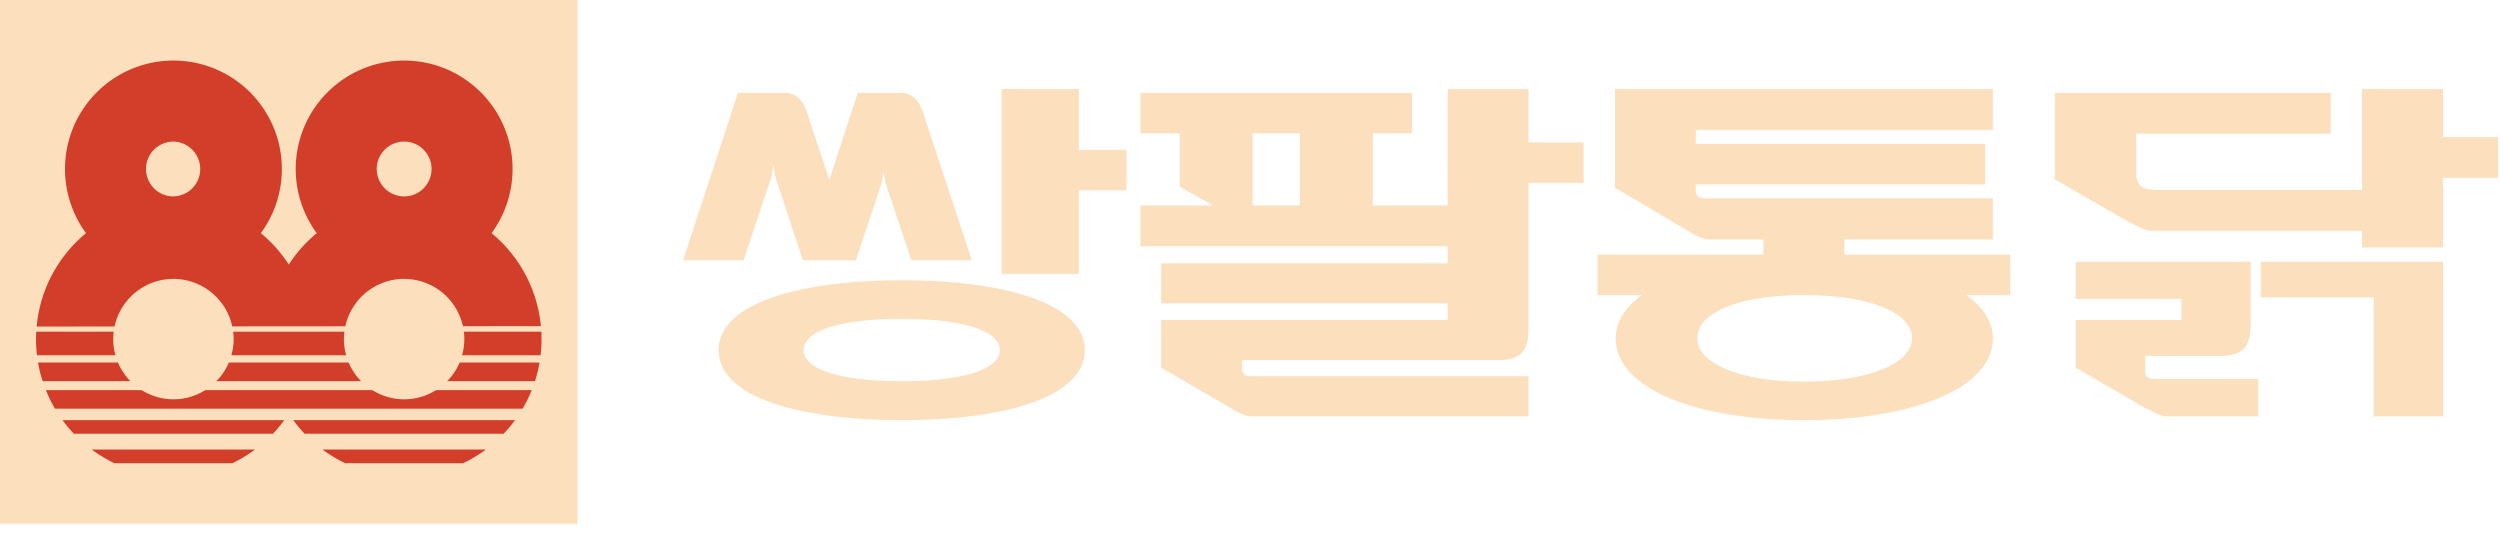
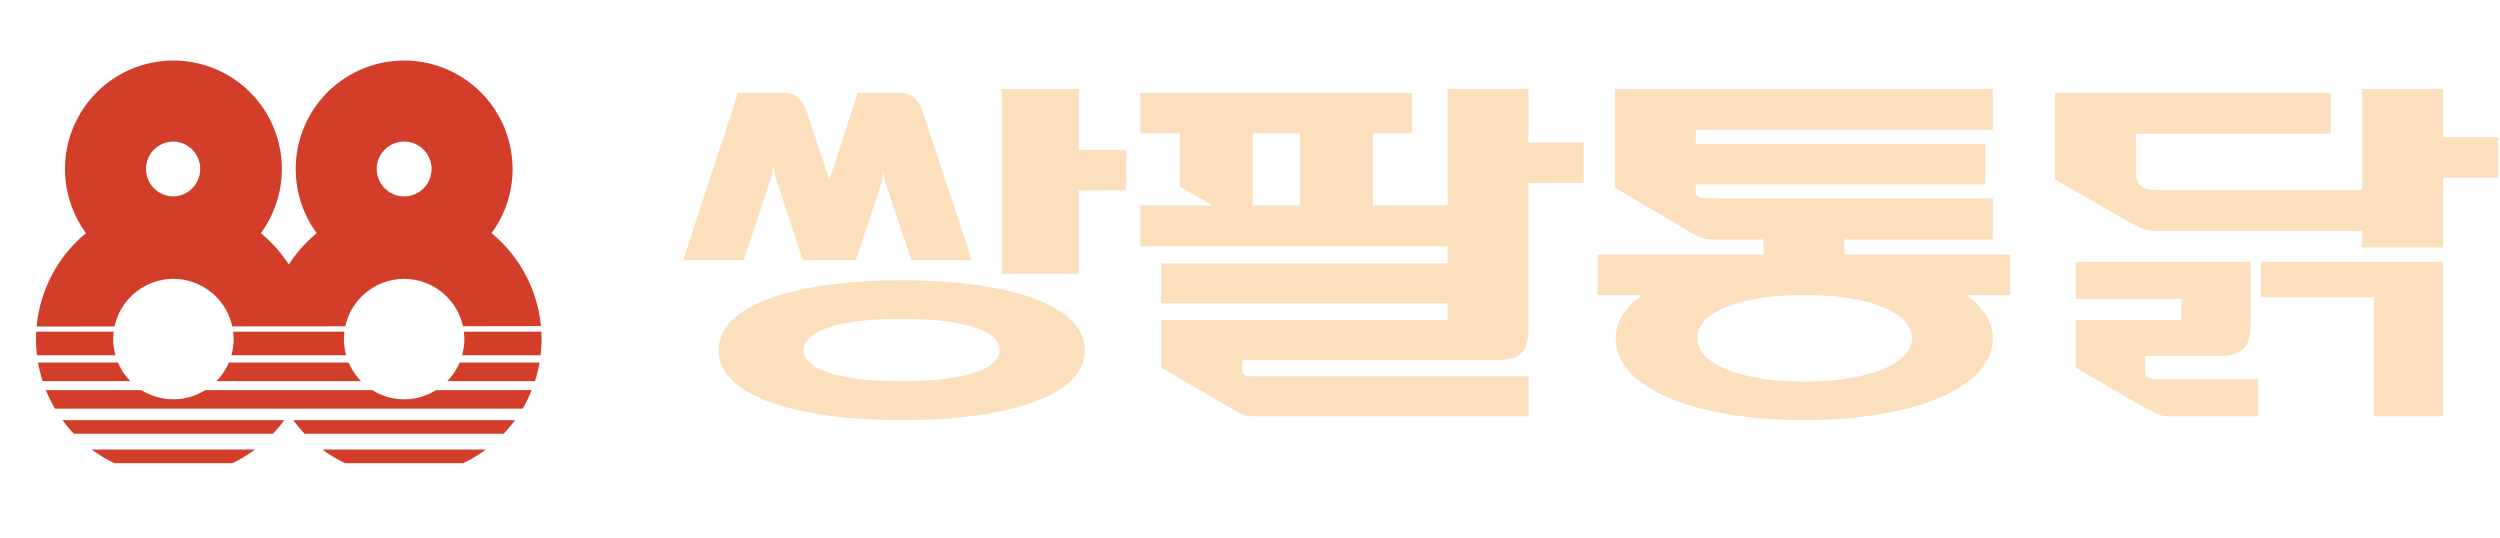
<svg xmlns="http://www.w3.org/2000/svg" width="172" height="37" fill="none" viewBox="0 0 172 37">
-   <path fill="#FCDFBD" d="M0 0h39.73v36.033H0V0Z" />
  <path fill="#D33E2A" d="M15.918 24.444h7.9a4.132 4.132 0 0 1-.157-1.114c0-.174.015-.344.036-.512H16.04c.02.168.035.338.035.512 0 .386-.058.759-.157 1.114Zm-8.13-1.114c0-.174.015-.344.035-.511H2.491a9.486 9.486 0 0 0 .054 1.625h5.4a4.104 4.104 0 0 1-.157-1.114Zm4.143-13.59a1.887 1.887 0 0 1 0 3.773 1.888 1.888 0 0 1-1.886-1.886c0-1.04.846-1.886 1.886-1.886Zm15.875 0c1.039 0 1.886.846 1.886 1.887 0 1.04-.847 1.886-1.886 1.886a1.889 1.889 0 0 1-1.887-1.886c0-1.04.846-1.886 1.887-1.886ZM2.52 22.466l5.362-.005a4.149 4.149 0 0 1 4.05-3.274 4.149 4.149 0 0 1 4.047 3.268l2.416-.002 2.946-.003 2.417-.001a4.15 4.15 0 0 1 4.048-3.262 4.15 4.15 0 0 1 4.044 3.255l5.365-.005a9.447 9.447 0 0 0-3.396-6.397 7.46 7.46 0 1 0-12.028 0 9.511 9.511 0 0 0-1.922 2.162 9.548 9.548 0 0 0-1.923-2.162 7.46 7.46 0 1 0-12.028 0 9.445 9.445 0 0 0-3.398 6.426Zm5.35 9.401h8.12a9.507 9.507 0 0 0 1.555-.938H6.312c.486.36 1.008.675 1.558.938Zm.245-6.924H2.617c.075.437.18.863.314 1.278h6.038a4.15 4.15 0 0 1-.854-1.278ZM5.084 29.84h13.693c.28-.295.541-.607.782-.936H4.3c.24.33.503.641.783.936Zm9.806-3.62h9.95a4.15 4.15 0 0 1-.854-1.277h-8.242a4.15 4.15 0 0 1-.853 1.278Zm15.88 0h6.039a9.48 9.48 0 0 0 .312-1.277h-5.498a4.15 4.15 0 0 1-.854 1.278Zm6.473-3.402h-5.332c.021.168.035.338.035.51 0 .388-.057.76-.157 1.116h5.4a9.512 9.512 0 0 0 .054-1.626Zm-9.436 4.655a4.113 4.113 0 0 1-2.193-.634H14.125a4.113 4.113 0 0 1-4.384 0H3.156c.178.444.388.87.628 1.278h32.171c.24-.407.45-.835.628-1.278H30a4.11 4.11 0 0 1-2.192.634Zm-6.849 2.367H34.65c.281-.295.543-.607.784-.936H20.176c.24.329.502.641.782.936Zm2.788 2.027h8.12a9.505 9.505 0 0 0 1.559-.938H22.19c.486.36 1.005.675 1.555.938Z" />
  <path fill="#FCDFBD" d="M77.495 10.316v2.781H74.22v5.746h-5.303V6.13h5.303v4.186h3.276Zm-8.709 13.778c0-1.351-2.548-2.157-6.734-2.157-4.237 0-6.759.806-6.759 2.157 0 1.326 2.522 2.133 6.76 2.133 4.185 0 6.733-.807 6.733-2.133Zm5.85 0c0 3.198-5.434 4.81-12.584 4.81-7.148 0-12.608-1.611-12.608-4.81 0-3.197 5.46-4.809 12.608-4.809 7.15 0 12.583 1.612 12.583 4.81Zm-23.477-6.187H47L50.77 6.39h3.197c1.17 0 1.482 1.04 1.742 1.924l1.352 4.056 1.95-5.98h2.937c1.17 0 1.482 1.04 1.742 1.924l3.172 9.593h-4.16l-1.793-5.356-.13-.78-.105.755-1.793 5.381h-3.64l-1.898-5.745-.13-.806-.13.78-1.924 5.771Zm35.023-3.77h3.25V9.171h-3.25v4.966Zm22.774-1.56h-3.795v9.958c0 1.352-.312 2.235-2.054 2.235H85.454v.599c0 .311.13.52.65.52h19.057v2.755H86.364c-.728 0-.988-.156-1.69-.571l-4.783-2.783v-3.275h19.706v-1.144H79.891v-2.756h19.706v-1.17H78.461v-2.808h4.992l-2.288-1.3V9.173H78.46V6.39h18.692v2.782H94.45v4.965h5.147V6.13h5.564v3.665h3.795v2.783Zm15.153 7.722c-4.368 0-7.332 1.17-7.332 2.964 0 1.767 2.964 2.99 7.332 2.99 4.419 0 7.435-1.223 7.435-2.99 0-1.794-3.016-2.964-7.435-2.964Zm14.194 0h-3.016c1.17.858 1.821 1.846 1.821 2.964 0 3.51-5.642 5.641-12.999 5.641-7.358 0-12.947-2.132-12.947-5.641 0-1.118.649-2.106 1.794-2.964h-3.042v-2.782h11.412v-1.04h-3.457c-.728 0-.988-.156-1.689-.572l-5.07-2.99V6.13h25.998v2.808h-20.435V9.9h19.915v2.781h-19.915v.443c0 .312.13.52.65.52h19.785v2.833H126.89v1.04h11.413V20.3Zm17.241-2.288h12.531v10.633h-4.758v-8.19h-7.773v-2.443Zm-7.956 7.54c0 .312.131.52.65.52h7.124v2.573h-6.084c-.572 0-.832-.13-1.196-.338-.129-.078-.312-.156-.494-.234l-4.783-2.782v-3.276h7.279V20.56h-7.279v-2.55h12.037v4.212c0 1.352-.312 2.262-2.054 2.262h-5.2v1.066Zm24.282-13.312h-3.795v4.784h-5.564v-1.144h-14.298c-.573 0-.833-.13-1.197-.337a4.295 4.295 0 0 0-.493-.235l-5.148-2.964V6.39h18.978v2.808h-13.389v2.6c0 1.013.443 1.274 1.405 1.274h14.142V6.13h5.564v3.3h3.795v2.808Z" />
</svg>